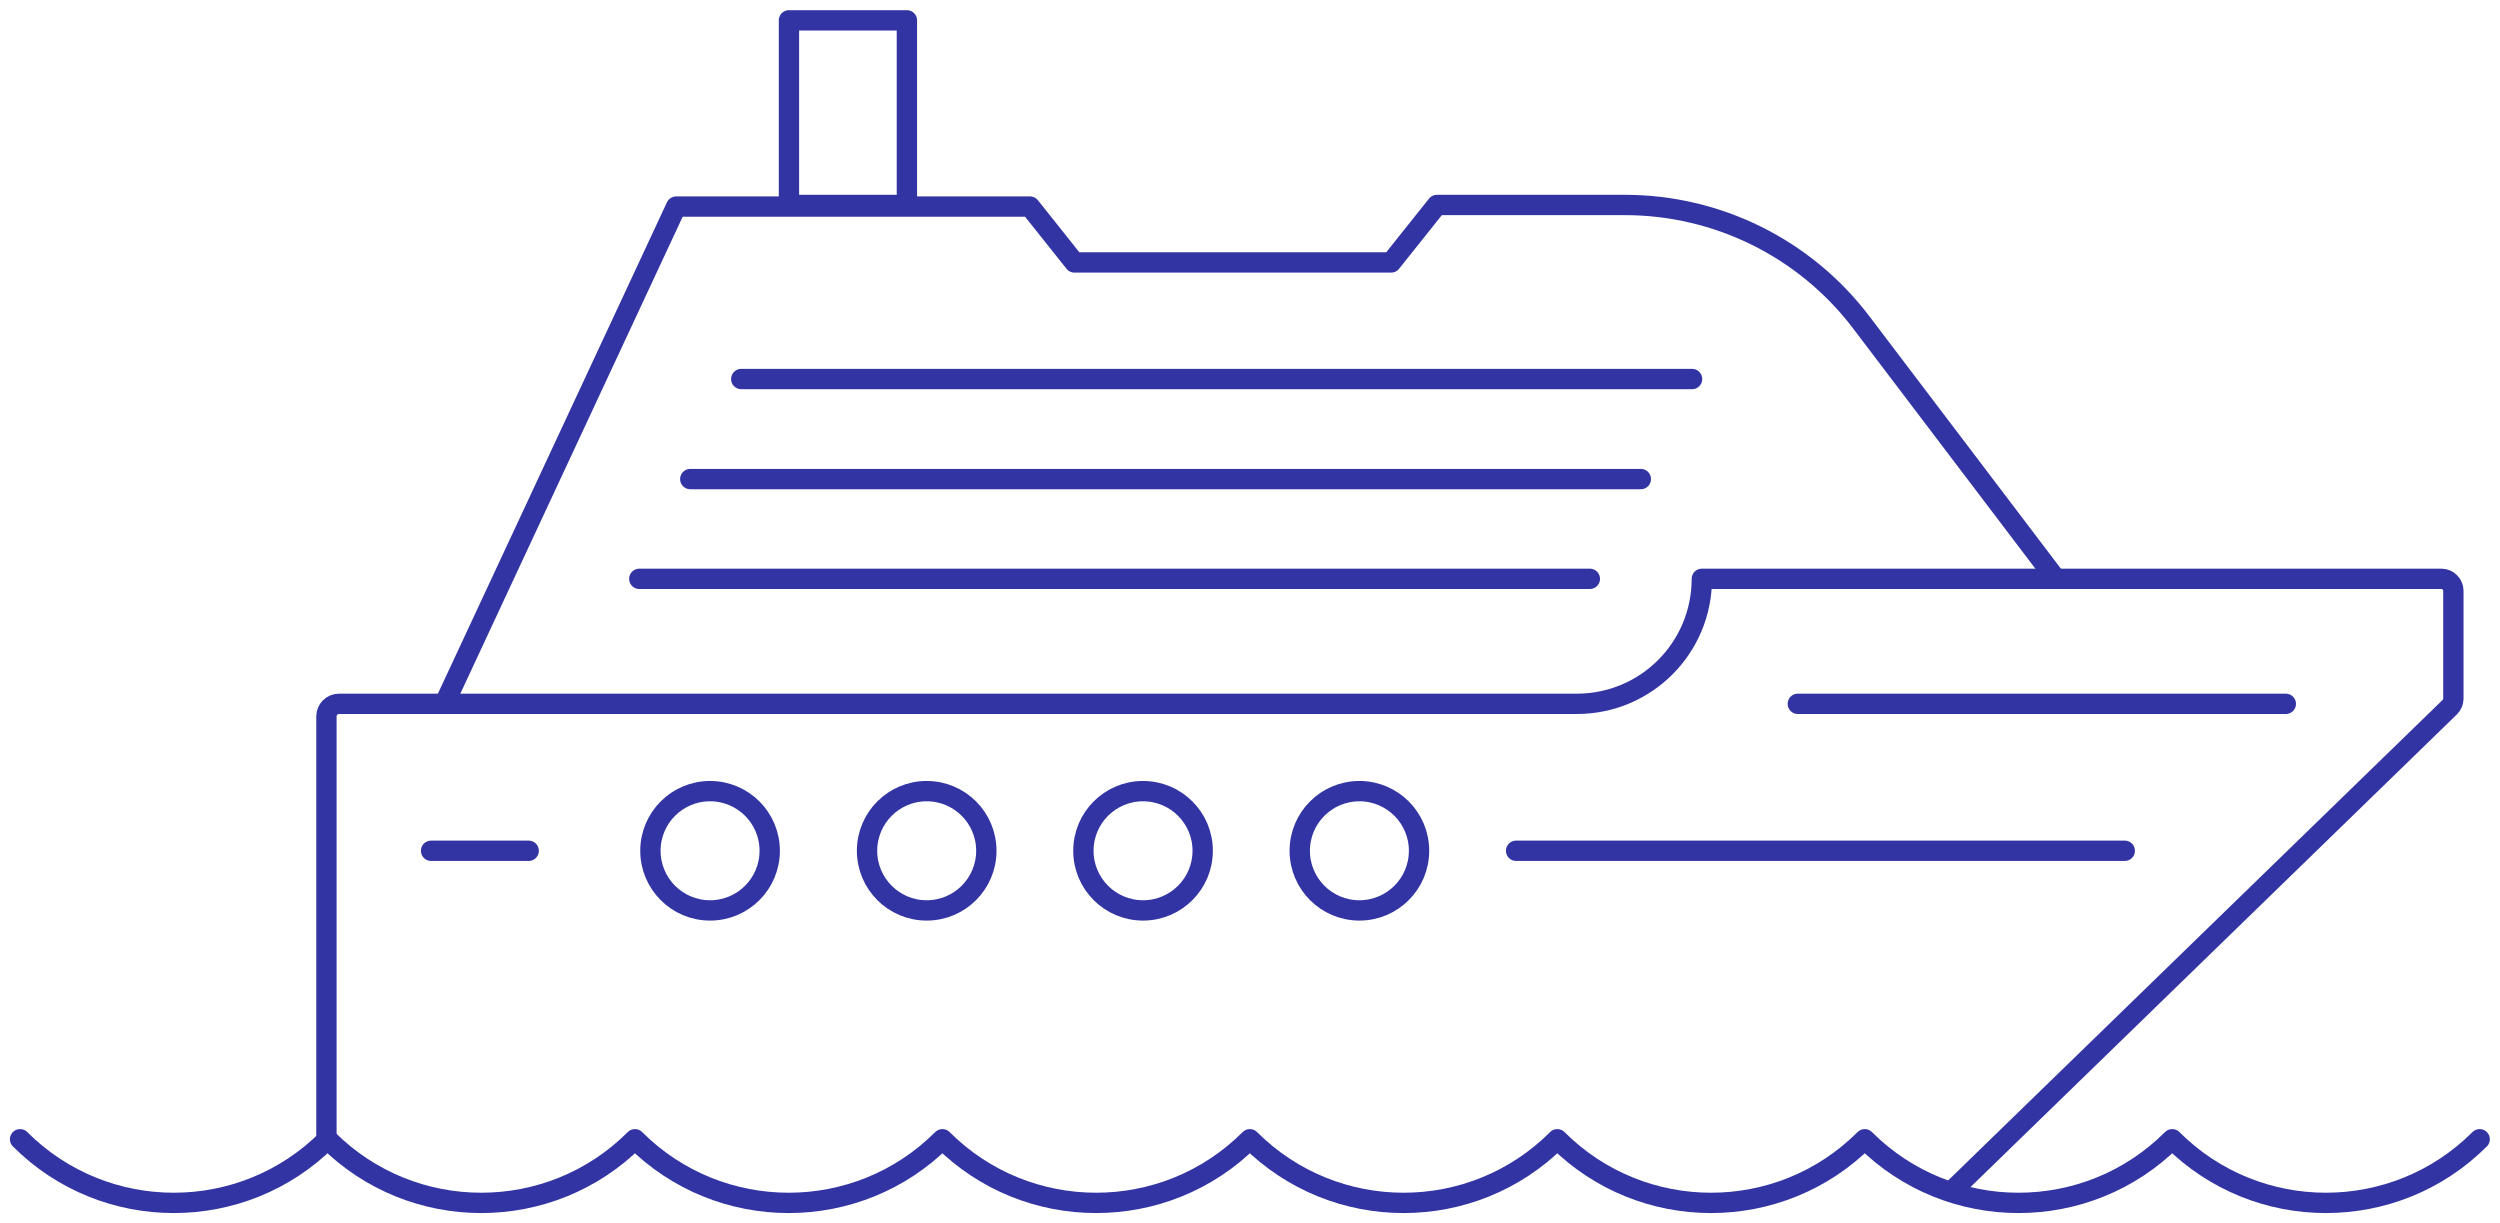
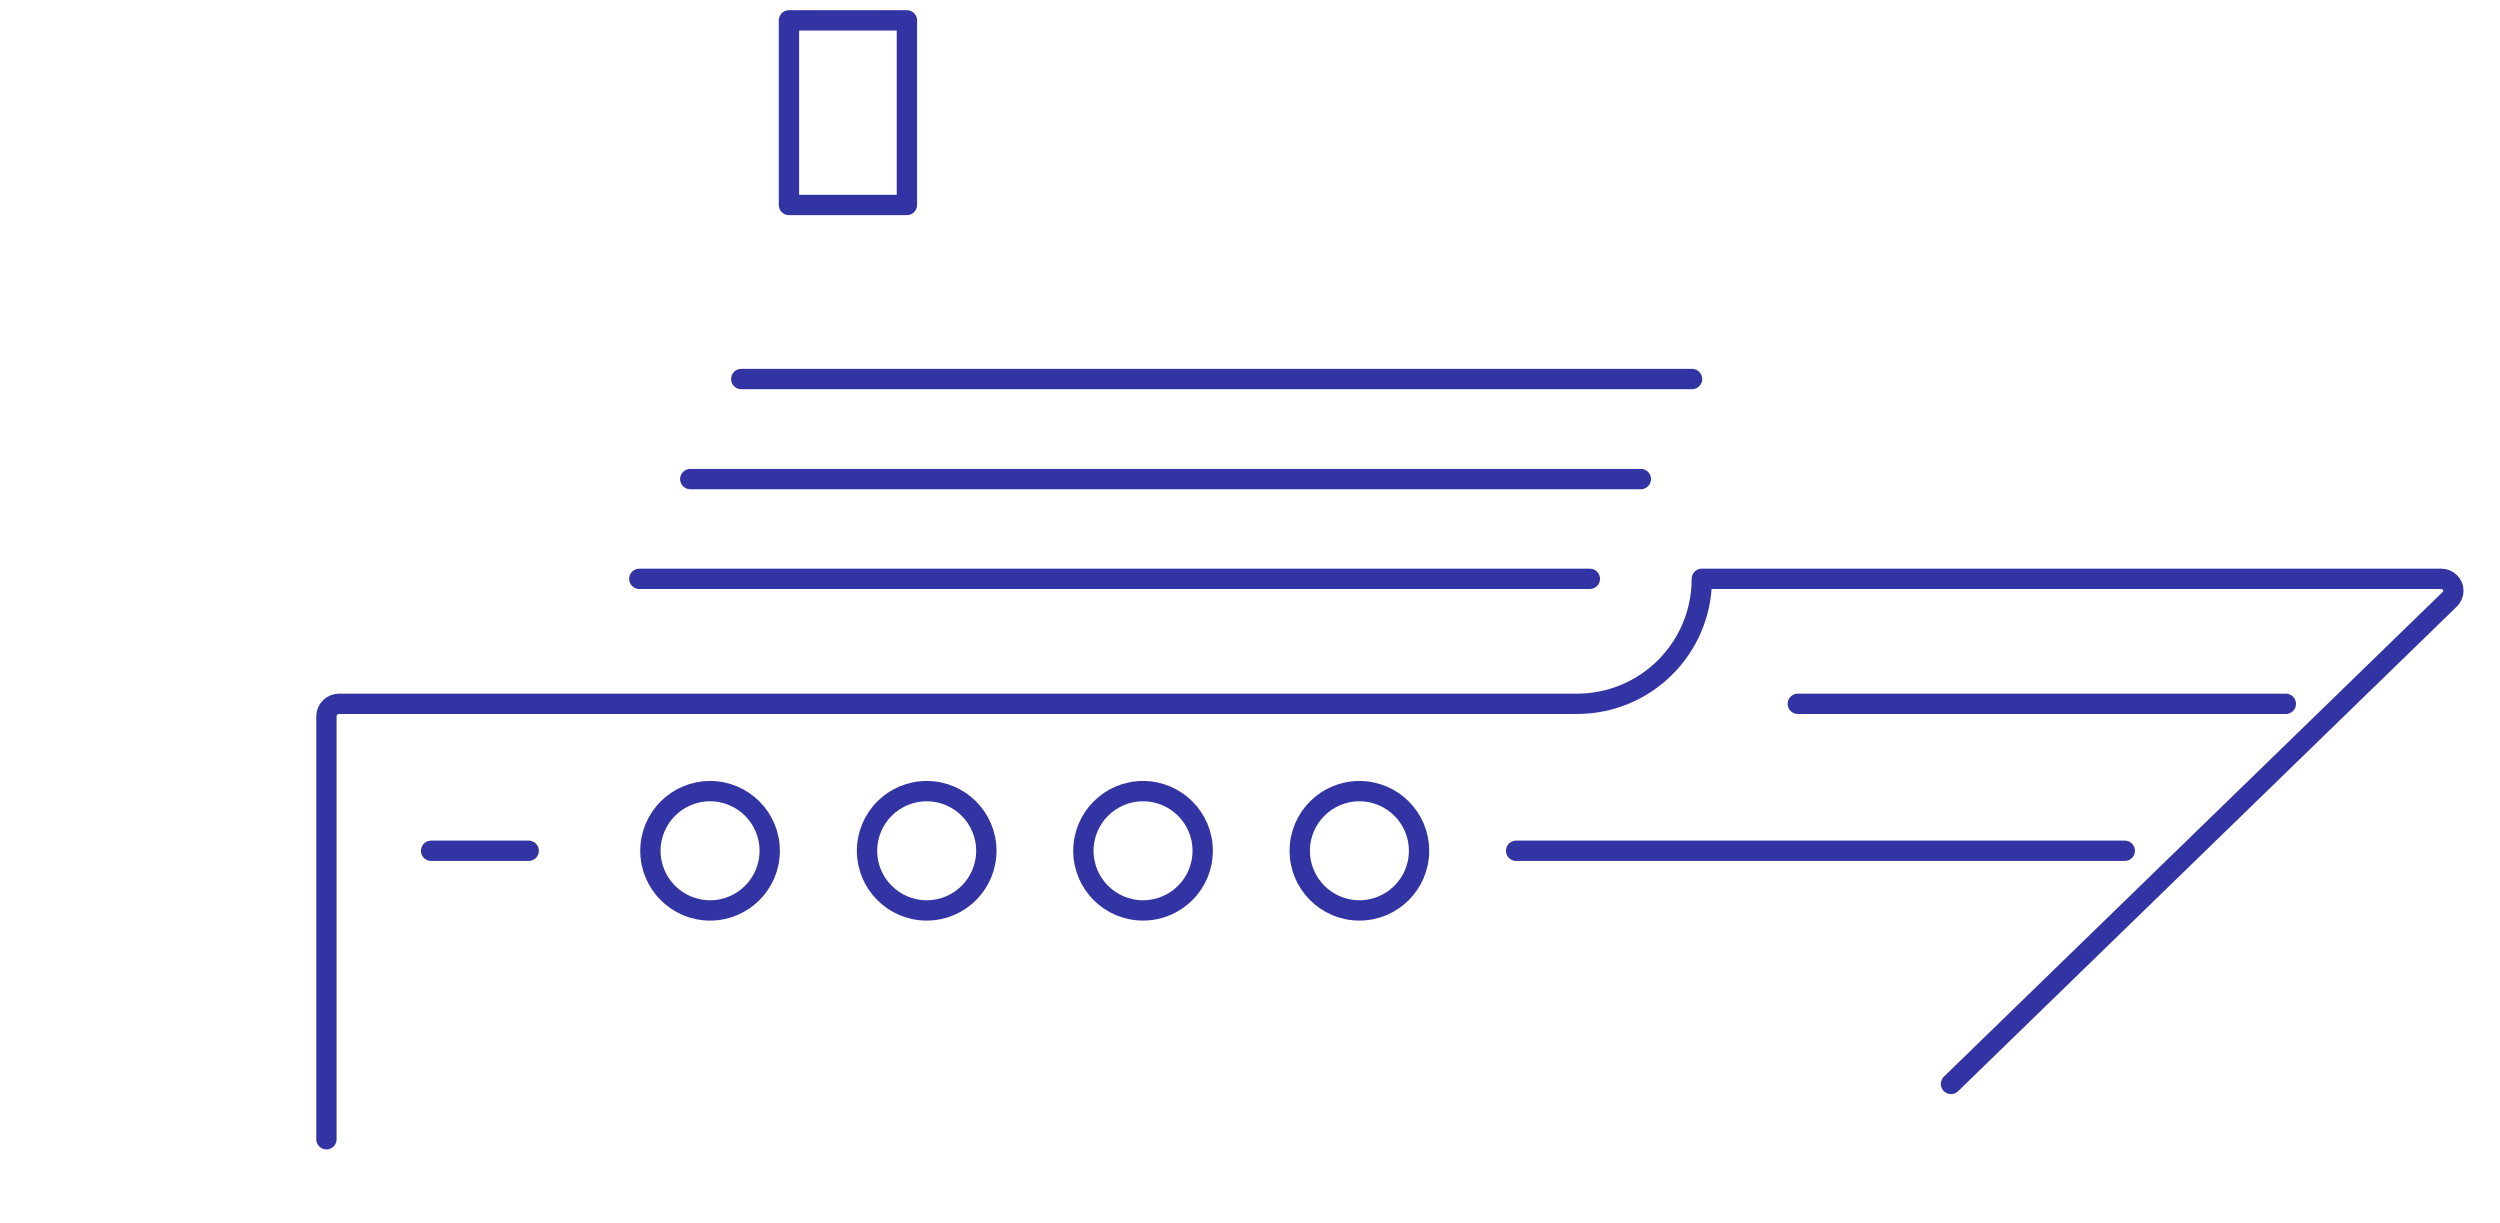
<svg xmlns="http://www.w3.org/2000/svg" id="a" viewBox="0 0 92.21 45.12">
  <defs>
    <style>.b{fill:none;stroke:#3334a3;stroke-linecap:round;stroke-linejoin:round;stroke-width:.75px;}</style>
  </defs>
-   <path class="b" d="M12.04,42.02v-15.6c0-.25.21-.46.46-.46h45.66c2.55,0,4.61-2.06,4.61-4.61h27.28c.24,0,.44.2.44.44v3.98c0,.12-.05.23-.13.31l-18.4,17.88" />
+   <path class="b" d="M12.04,42.02v-15.6c0-.25.21-.46.46-.46h45.66c2.55,0,4.61-2.06,4.61-4.61h27.28c.24,0,.44.2.44.44c0,.12-.05.23-.13.31l-18.4,17.88" />
  <line class="b" x1="66.31" y1="25.96" x2="84.31" y2="25.96" />
  <line class="b" x1="55.92" y1="31.38" x2="78.37" y2="31.38" />
  <line class="b" x1="15.9" y1="31.38" x2="19.5" y2="31.38" />
  <circle class="b" cx="50.14" cy="31.38" r="2.2" />
  <circle class="b" cx="42.16" cy="31.38" r="2.2" />
  <circle class="b" cx="34.18" cy="31.38" r="2.2" />
  <circle class="b" cx="26.19" cy="31.38" r="2.2" />
-   <path class="b" d="M16.39,25.96L24.94,7.62h13.05l1.64,2.06h11.68l1.69-2.12h6.93c3.42,0,6.65,1.6,8.72,4.33l7.17,9.45" />
  <line class="b" x1="58.64" y1="21.35" x2="23.58" y2="21.35" />
  <line class="b" x1="60.52" y1="17.67" x2="25.46" y2="17.67" />
  <line class="b" x1="62.41" y1="13.98" x2="27.34" y2="13.98" />
  <rect class="b" x="29.1" y=".75" width="4.35" height="6.81" />
-   <path class="b" d="M91.46,42.02c-3.13,3.13-8.21,3.13-11.34,0-3.13,3.13-8.21,3.13-11.34,0-3.13,3.13-8.21,3.13-11.34,0-3.13,3.13-8.21,3.13-11.34,0-3.13,3.13-8.21,3.13-11.34,0-3.13,3.13-8.21,3.13-11.34,0-3.13,3.13-8.21,3.13-11.34,0-3.13,3.13-8.21,3.13-11.34,0" />
</svg>